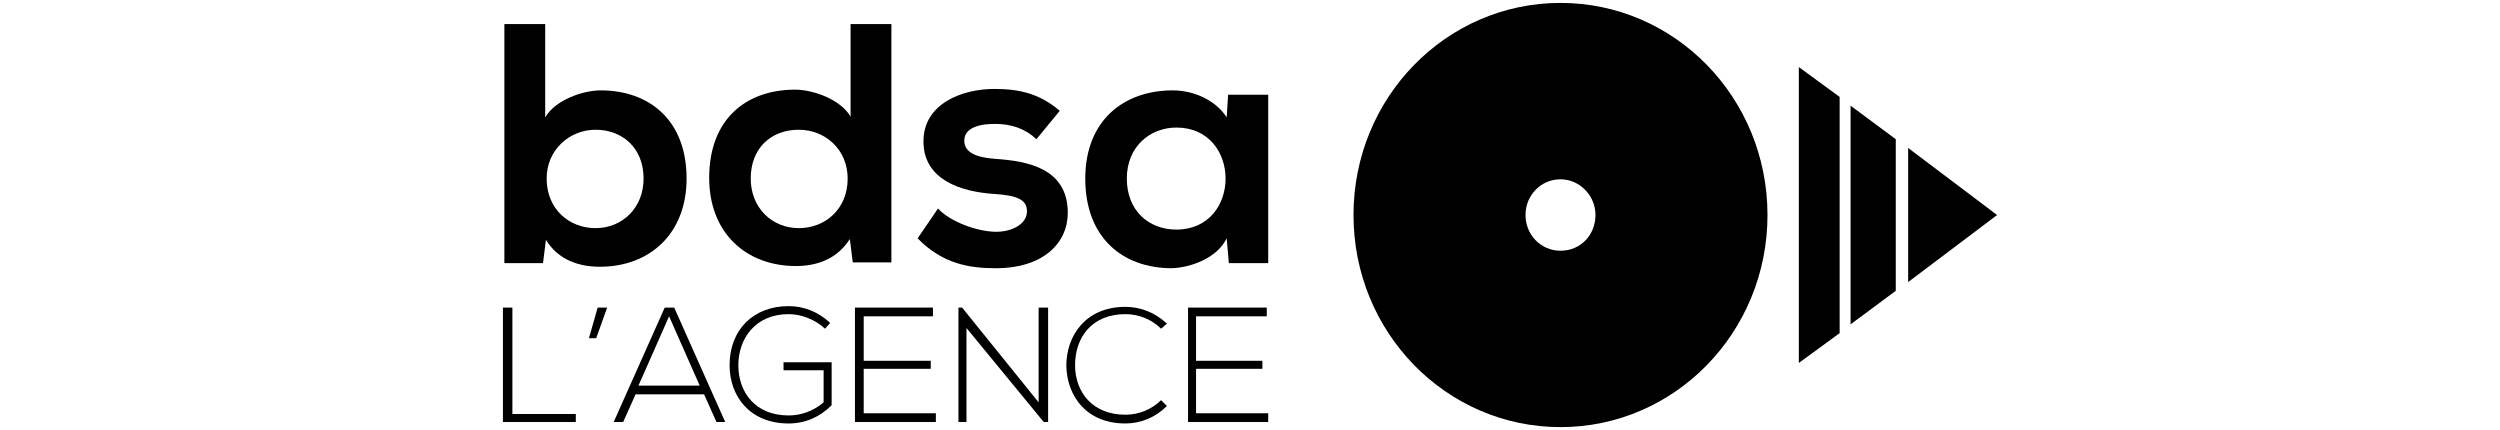
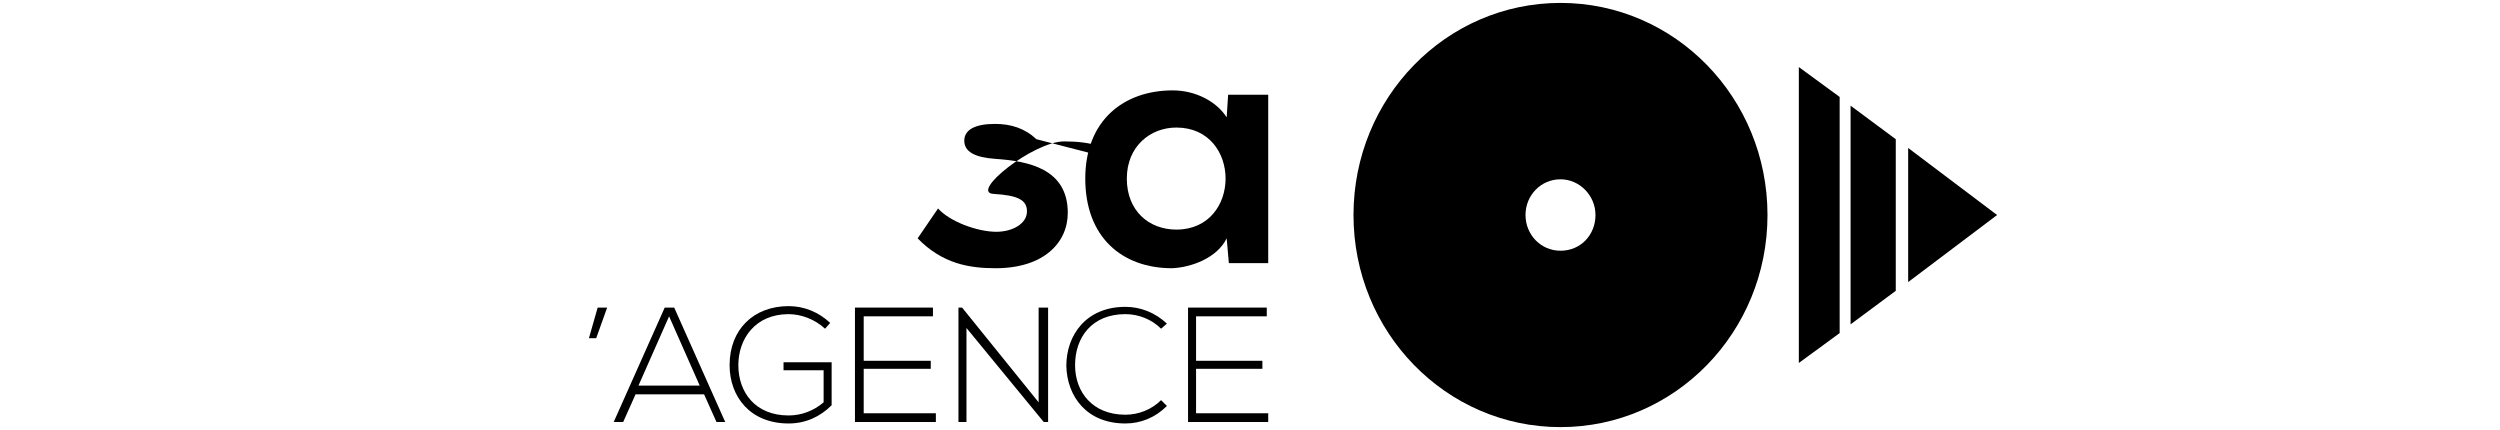
<svg xmlns="http://www.w3.org/2000/svg" version="1.1" id="Calque_1" x="0px" y="0px" viewBox="0 0 343 59" style="enable-background:new 0 0 343 59;" xml:space="preserve">
  <g>
-     <path id="Fill-4" d="M75,24.5c0,4.2,3.1,6.8,6.7,6.8c3.7,0,6.6-2.8,6.6-6.8c0-4.2-2.9-6.7-6.6-6.7C78.2,17.8,75,20.5,75,24.5z    M74.8,3.3v12.8c1.4-2.4,5.2-3.7,7.6-3.7c6.7,0,11.8,4.1,11.8,12.1c0,7.6-5.1,12.1-11.9,12.1c-2.8,0-5.7-0.9-7.4-3.7l-0.4,3.2h-5.3   V3.3H74.8z" />
-     <path id="Fill-6" d="M103,24.5c0,4,2.9,6.8,6.6,6.8c3.6,0,6.7-2.6,6.7-6.8c0-4-3.1-6.7-6.7-6.7C105.8,17.8,103,20.3,103,24.5z    M122.3,3.3V36H117l-0.4-3.2c-1.8,2.8-4.6,3.7-7.4,3.7c-6.8,0-11.9-4.5-11.9-12.1c0-8,5-12.1,11.8-12.1c2.4,0,6.2,1.3,7.6,3.7V3.3   H122.3z" />
-     <path id="Fill-8" d="M142.2,19.1c-1.6-1.5-3.5-2.1-5.7-2.1c-2.7,0-4.2,0.8-4.2,2.3s1.4,2.3,4.3,2.5c4.4,0.3,9.9,1.3,9.9,7.4   c0,4.1-3.3,7.6-9.9,7.6c-3.6,0-7.3-0.6-10.7-4.1l2.8-4.1c1.6,1.8,5.4,3.2,8,3.2c2.2,0,4.2-1.1,4.2-2.8c0-1.6-1.3-2.2-4.6-2.4   c-4.4-0.3-9.6-1.9-9.6-7.2s5.5-7.2,9.7-7.2c3.6,0,6.3,0.7,9,3L142.2,19.1z" />
+     <path id="Fill-8" d="M142.2,19.1c-1.6-1.5-3.5-2.1-5.7-2.1c-2.7,0-4.2,0.8-4.2,2.3s1.4,2.3,4.3,2.5c4.4,0.3,9.9,1.3,9.9,7.4   c0,4.1-3.3,7.6-9.9,7.6c-3.6,0-7.3-0.6-10.7-4.1l2.8-4.1c1.6,1.8,5.4,3.2,8,3.2c2.2,0,4.2-1.1,4.2-2.8c0-1.6-1.3-2.2-4.6-2.4   s5.5-7.2,9.7-7.2c3.6,0,6.3,0.7,9,3L142.2,19.1z" />
    <path id="Fill-10" d="M154.6,24.5c0,4.4,3,7,6.8,7c9,0,9-14,0-14C157.8,17.5,154.6,20.1,154.6,24.5z M168.5,13h5.5v23.1h-5.4   l-0.3-3.4c-1.3,2.7-4.9,4-7.5,4.1c-6.8,0-11.9-4.2-11.9-12.3c0-8,5.3-12.1,12-12.1c3.1,0,6,1.5,7.4,3.7L168.5,13z" />
-     <polygon id="Fill-12" points="70.3,42.2 70.3,56.8 79,56.8 79,57.9 69,57.9 69,42.2  " />
    <polygon id="Fill-14" points="80.8,46.4 82,42.2 83.3,42.2 81.8,46.4  " />
    <path id="Fill-16" d="M96,52.9l-4.2-9.5l-4.2,9.5H96z M98.3,57.9l-1.7-3.8h-9.4l-1.7,3.8h-1.3l7-15.7h1.3l7,15.7H98.3z" />
    <path id="Fill-18" d="M113.2,45.1c-1.4-1.3-3.3-2-5-2c-4.6,0-6.9,3.4-6.9,7c0,3.7,2.3,6.9,6.9,6.9c1.7,0,3.4-0.6,4.8-1.8v-4.4h-5.5   v-1.1h6.6v5.9c-1.6,1.6-3.6,2.5-5.9,2.5c-5.3,0-8.1-3.7-8.1-8c0-4.9,3.3-8.1,8.1-8.1c2.1,0,4.1,0.8,5.7,2.3L113.2,45.1z" />
    <polygon id="Fill-20" points="118.5,49.5 127.7,49.5 127.7,50.6 118.5,50.6 118.5,56.7 128.4,56.7 128.4,57.9 117.3,57.9    117.3,42.2 128,42.2 128,43.4 118.5,43.4  " />
    <polygon id="Fill-22" points="132,42.2 142.5,55.2 142.5,42.2 143.8,42.2 143.8,57.9 143.2,57.9 132.6,45 132.6,57.9 131.5,57.9    131.5,42.2  " />
    <path id="Fill-24" d="M160.1,55.7c-1.6,1.6-3.6,2.4-5.7,2.4c-5.3,0-8-3.7-8.1-7.9c0-4.2,2.7-8.1,8.1-8.1c2.1,0,4.1,0.8,5.7,2.3   l-0.8,0.7c-1.3-1.3-3.1-2-4.9-2c-4.6,0-6.9,3.2-6.9,7c0,3.7,2.4,6.8,6.9,6.8c1.8,0,3.6-0.7,4.9-2L160.1,55.7z" />
    <polygon id="Fill-26" points="164.1,49.5 173.2,49.5 173.2,50.6 164.1,50.6 164.1,56.7 174,56.7 174,57.9 163,57.9 163,42.2    173.8,42.2 173.8,43.4 164.1,43.4  " />
    <path id="Fill-1" d="M242.5,29.5c0,16.1-12.7,29.1-28.4,29.1c-15.7,0-28.4-13-28.4-29.1s12.7-29.1,28.4-29.1S242.5,13.4,242.5,29.5   z M218.9,29.5c0-2.7-2.2-4.9-4.8-4.9c-2.7,0-4.8,2.2-4.8,4.9s2.1,4.9,4.8,4.9C216.9,34.4,218.9,32.2,218.9,29.5z" />
    <polygon points="253.9,44.5 260.1,39.9 260.1,19.1 253.9,14.5  " />
    <polygon points="261.8,20.3 261.8,38.7 274,29.5  " />
    <polygon id="Fill-11" points="252.4,13.3 246.8,9.2 246.8,49.8 252.4,45.7  " />
  </g>
</svg>